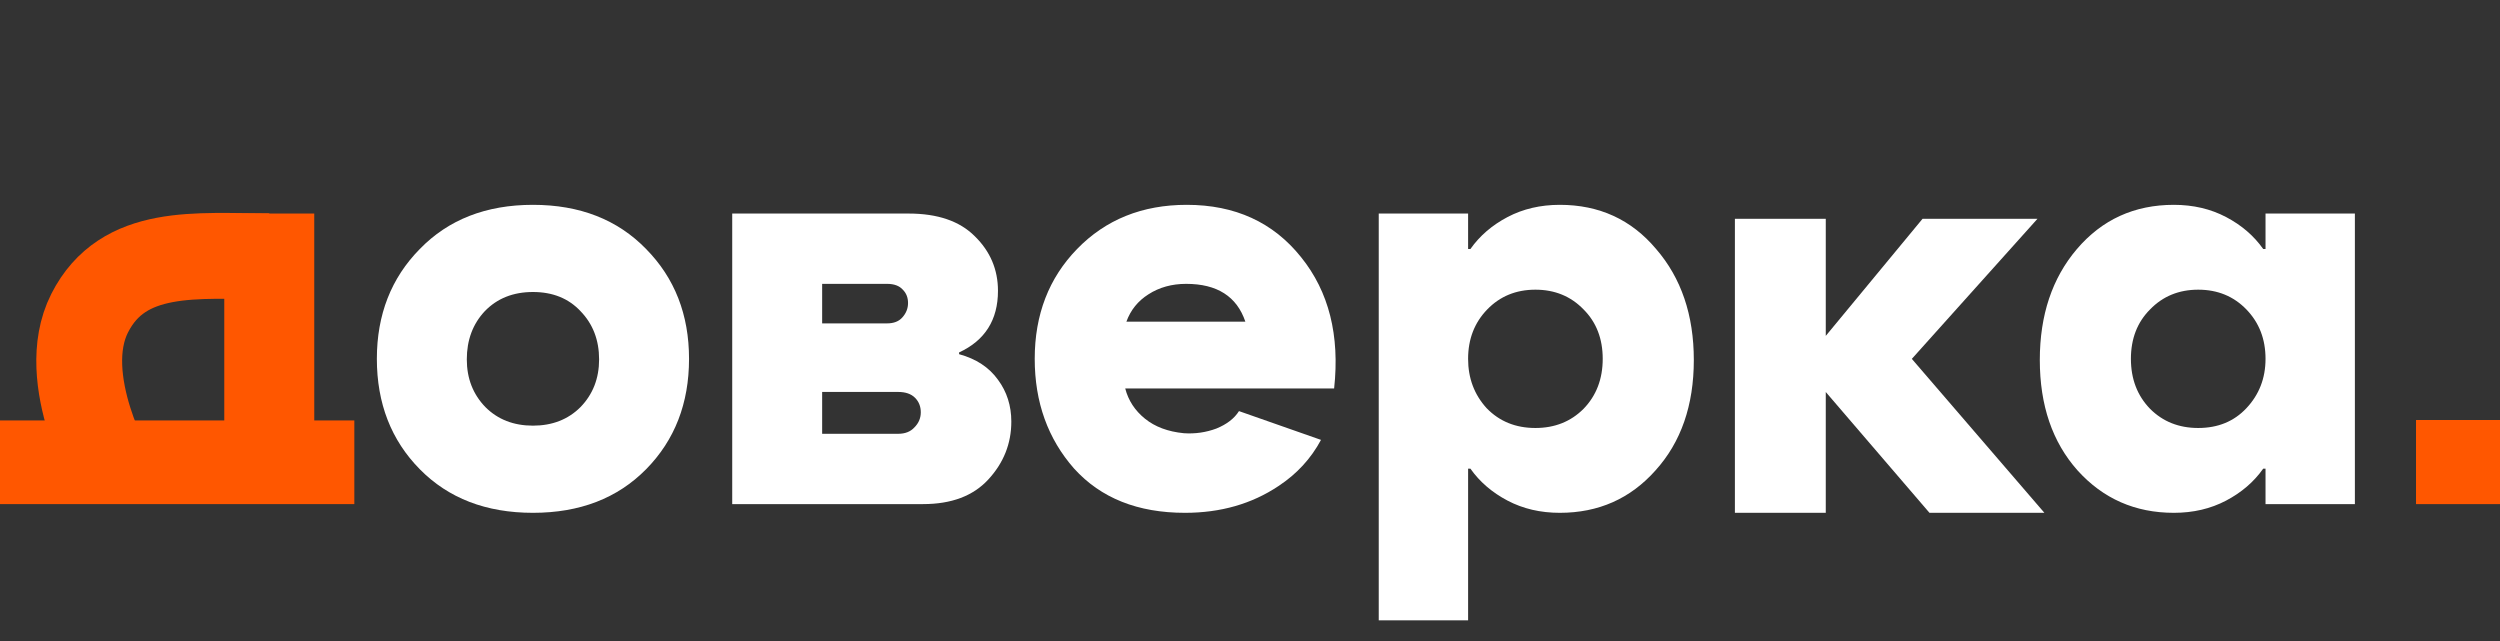
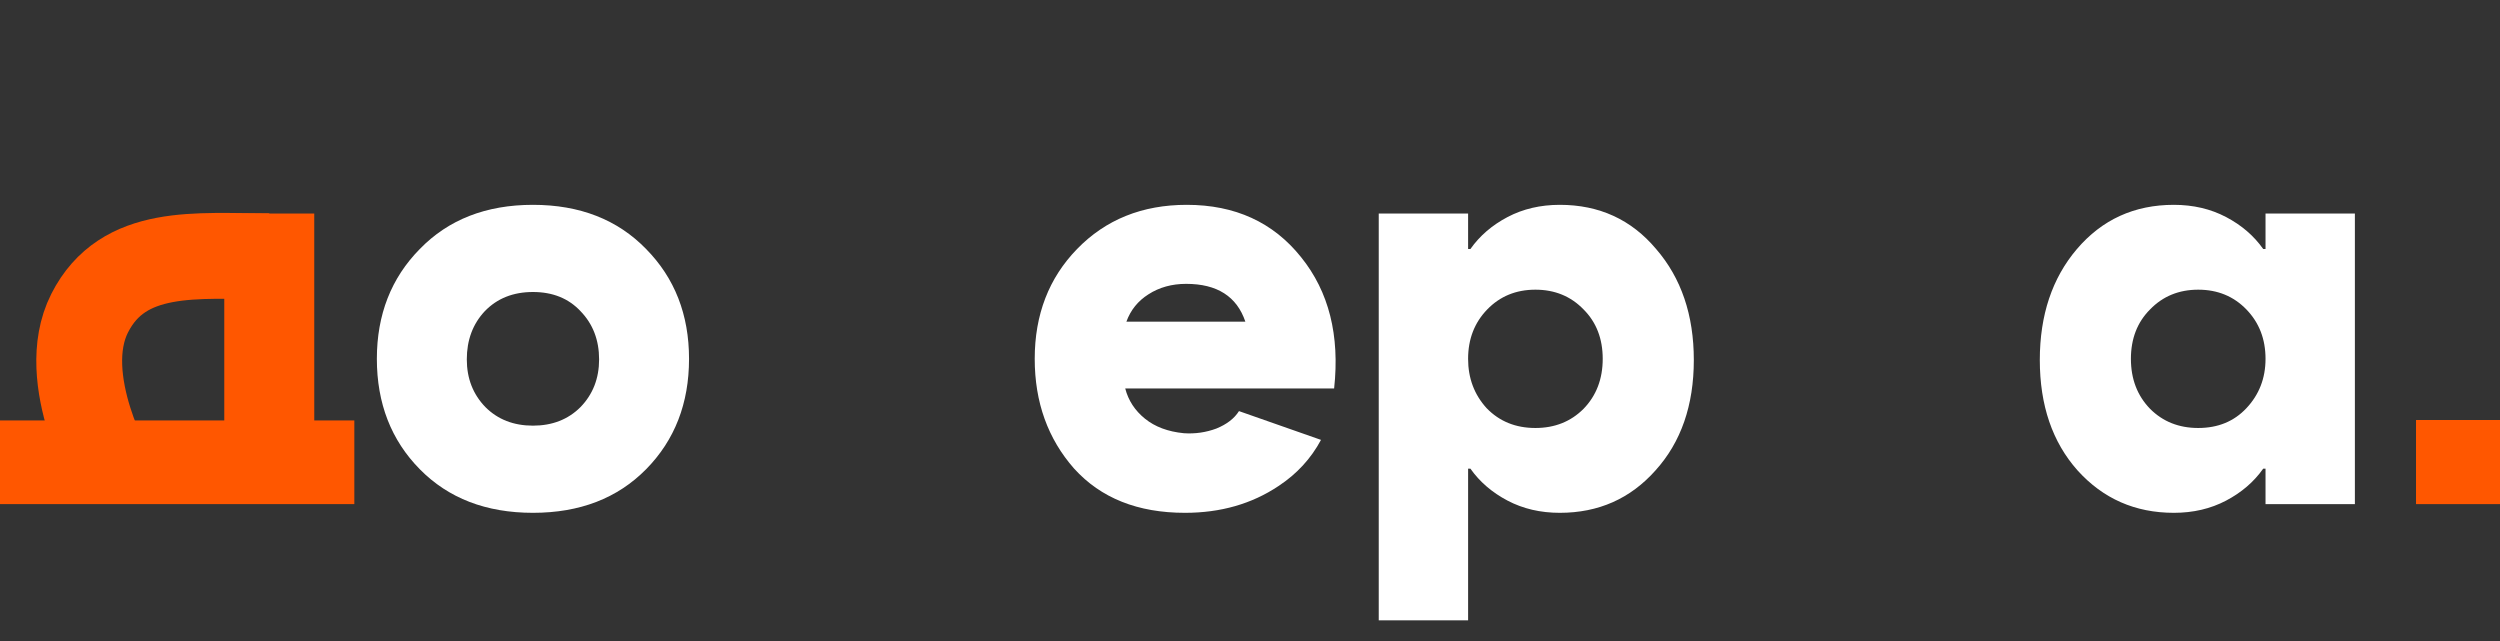
<svg xmlns="http://www.w3.org/2000/svg" width="195" height="50" viewBox="0 0 195 50" fill="none">
  <rect x="0" y="0" width="195" height="50" fill="#333333" stroke="none" />
  <path d="M176.711 19.422V16.657H183.681V39.321H176.711V36.556H176.53C175.806 37.583 174.84 38.414 173.634 39.048C172.427 39.683 171.069 40 169.56 40C166.543 40 164.039 38.898 162.047 36.691C160.086 34.486 159.105 31.615 159.105 28.079C159.105 24.574 160.071 21.688 162.002 19.422C163.963 17.125 166.483 15.977 169.56 15.977C171.069 15.977 172.427 16.294 173.634 16.929C174.84 17.563 175.806 18.394 176.53 19.422H176.711ZM171.461 33.383C173 33.383 174.252 32.869 175.218 31.841C176.213 30.784 176.711 29.5 176.711 27.989C176.711 26.447 176.213 25.163 175.218 24.136C174.222 23.108 172.97 22.595 171.461 22.595C169.953 22.595 168.7 23.108 167.705 24.136C166.709 25.133 166.211 26.417 166.211 27.989C166.211 29.56 166.709 30.859 167.705 31.887C168.7 32.884 169.953 33.383 171.461 33.383Z" fill="white" />
  <path d="M121.663 15.977C124.74 15.977 127.245 17.125 129.176 19.422C131.137 21.688 132.118 24.574 132.118 28.079C132.118 31.615 131.122 34.486 129.13 36.691C127.169 38.897 124.68 40 121.663 40C120.154 40 118.796 39.683 117.589 39.048C116.383 38.414 115.417 37.583 114.693 36.556H114.512V48.386H107.542V16.657H114.512V19.422H114.693C115.417 18.394 116.383 17.563 117.589 16.929C118.796 16.294 120.154 15.977 121.663 15.977ZM119.762 33.383C121.271 33.383 122.523 32.884 123.518 31.887C124.514 30.859 125.012 29.56 125.012 27.989C125.012 26.417 124.514 25.133 123.518 24.136C122.523 23.108 121.271 22.595 119.762 22.595C118.253 22.595 117.001 23.108 116.005 24.136C115.01 25.163 114.512 26.447 114.512 27.989C114.512 29.5 114.995 30.784 115.96 31.841C116.956 32.869 118.223 33.383 119.762 33.383Z" fill="white" />
-   <path d="M74.809 27.49V27.626C76.137 27.988 77.148 28.653 77.842 29.62C78.536 30.557 78.883 31.645 78.883 32.884C78.883 34.606 78.279 36.117 77.072 37.417C75.896 38.686 74.206 39.32 72.003 39.32H57.113V16.657H70.872C73.135 16.657 74.855 17.246 76.031 18.424C77.238 19.603 77.842 21.023 77.842 22.685C77.842 24.951 76.831 26.553 74.809 27.49ZM69.197 22.141H64.128V25.224H69.197C69.71 25.224 70.102 25.072 70.374 24.77C70.676 24.438 70.827 24.06 70.827 23.637C70.827 23.214 70.691 22.866 70.419 22.595C70.148 22.292 69.74 22.141 69.197 22.141ZM64.128 33.836H70.057C70.6 33.836 71.023 33.669 71.324 33.337C71.656 33.005 71.822 32.612 71.822 32.159C71.822 31.705 71.671 31.328 71.37 31.025C71.068 30.723 70.63 30.572 70.057 30.572H64.128V33.836Z" fill="white" />
  <path d="M50.396 36.601C48.163 38.867 45.221 40 41.57 40C37.919 40 34.977 38.867 32.745 36.601C30.512 34.334 29.395 31.464 29.395 27.989C29.395 24.544 30.512 21.688 32.745 19.422C34.977 17.125 37.919 15.977 41.57 15.977C45.221 15.977 48.163 17.125 50.396 19.422C52.628 21.688 53.745 24.544 53.745 27.989C53.745 31.464 52.628 34.334 50.396 36.601ZM37.859 31.751C38.824 32.718 40.062 33.201 41.57 33.201C43.079 33.201 44.316 32.718 45.281 31.751C46.247 30.754 46.73 29.515 46.73 28.034C46.73 26.523 46.247 25.269 45.281 24.272C44.346 23.274 43.109 22.776 41.57 22.776C40.031 22.776 38.779 23.274 37.814 24.272C36.878 25.269 36.411 26.523 36.411 28.034C36.411 29.515 36.893 30.754 37.859 31.751Z" fill="white" />
-   <path d="M159.463 40H150.499L142.41 30.577V40H135.322V17.068H142.41V26.199L149.957 17.068H158.921L149.123 27.992L159.463 40Z" fill="white" />
  <path fill-rule="evenodd" clip-rule="evenodd" d="M92.566 15.977C96.337 15.977 99.309 17.337 101.482 20.056C103.654 22.746 104.514 26.16 104.062 30.3H87.768C88.01 31.237 88.523 32.023 89.307 32.657C90.092 33.292 91.102 33.67 92.34 33.791C93.215 33.851 94.059 33.73 94.874 33.428C95.689 33.096 96.277 32.642 96.639 32.068H96.647L103.038 34.311C102.258 35.77 101.151 36.971 99.717 37.915C97.635 39.305 95.206 40 92.43 40C88.749 40 85.868 38.852 83.786 36.556C81.734 34.229 80.708 31.373 80.708 27.989C80.708 24.544 81.809 21.688 84.012 19.422C86.245 17.125 89.096 15.977 92.566 15.977ZM92.521 22.141C91.404 22.141 90.424 22.413 89.579 22.957C88.764 23.471 88.191 24.181 87.859 25.088H97.137C96.473 23.123 94.934 22.141 92.521 22.141Z" fill="white" />
  <rect x="188.449" y="32.76" width="6.551" height="6.561" fill="#FF5700" />
  <rect x="2.28882e-05" y="32.794" width="27.638" height="6.526" fill="#FF5700" />
  <path d="M21.003 33.79L21.002 16.657" stroke="#FF5700" stroke-width="7.019" />
  <path d="M21.003 19.991C15.355 19.991 9.604 19.27 6.994 24.425C4.383 29.58 8.879 37.221 8.879 37.221" stroke="#FF5700" stroke-width="6.695" />
</svg>